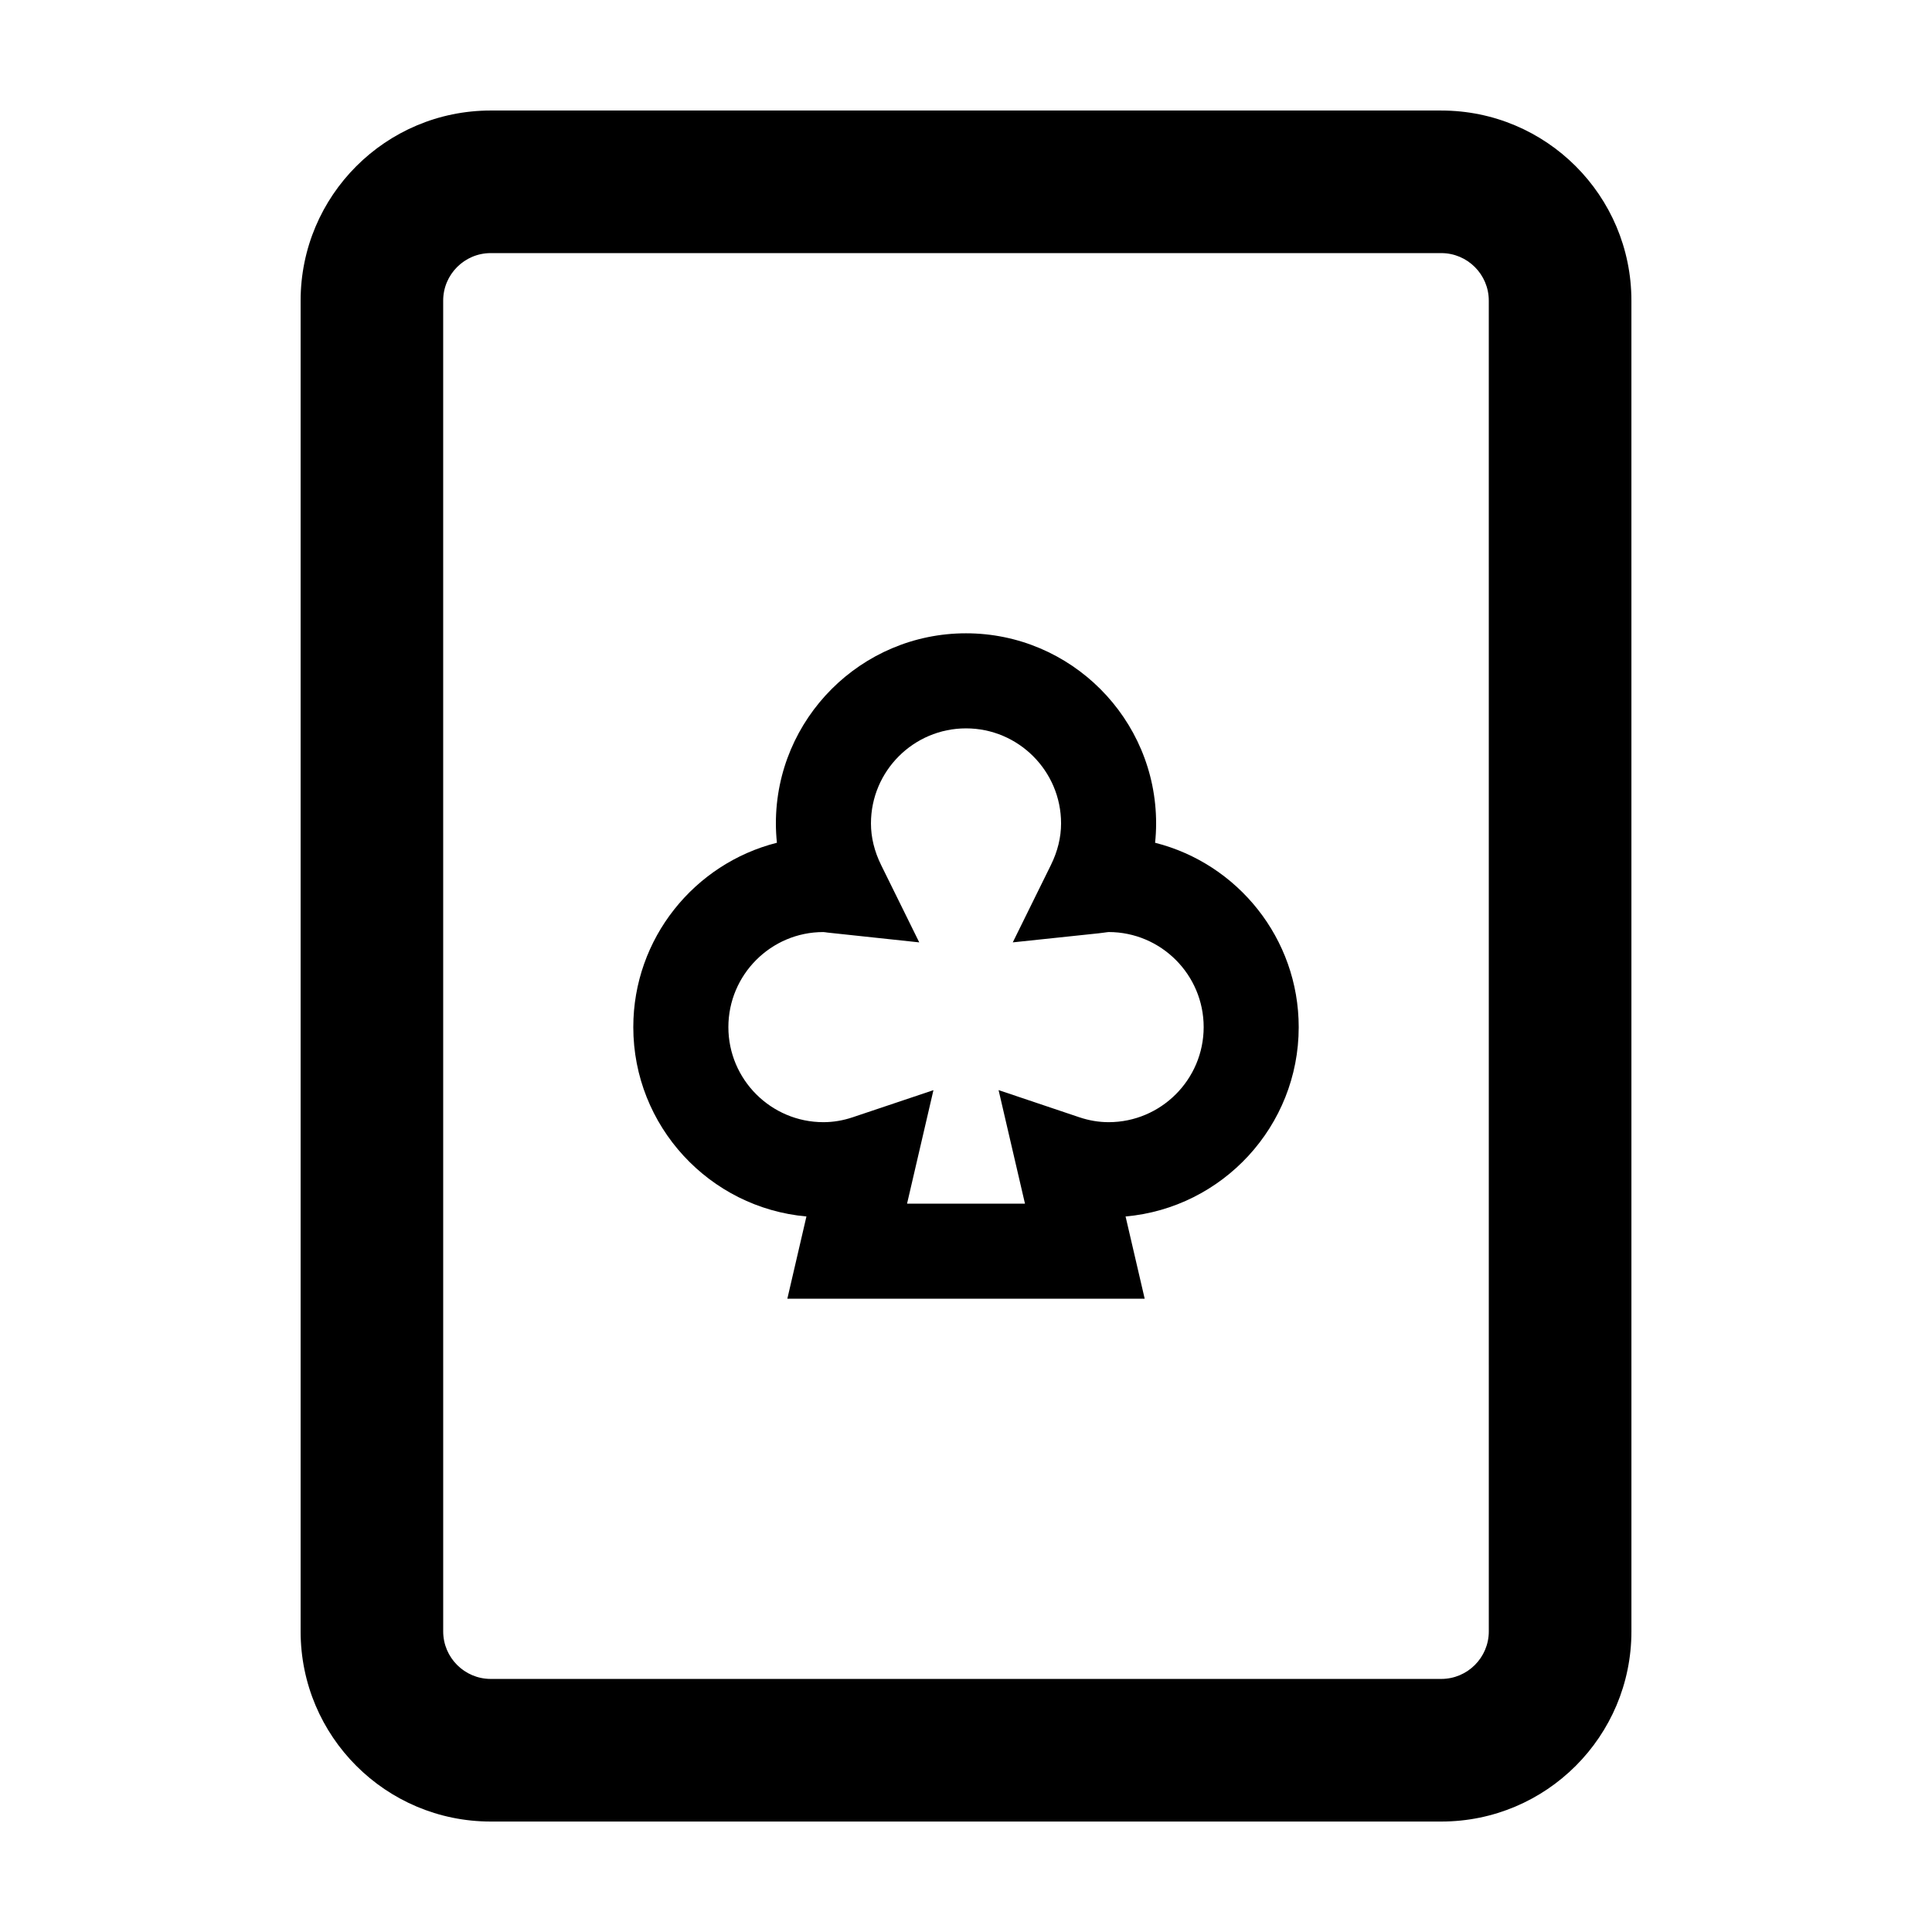
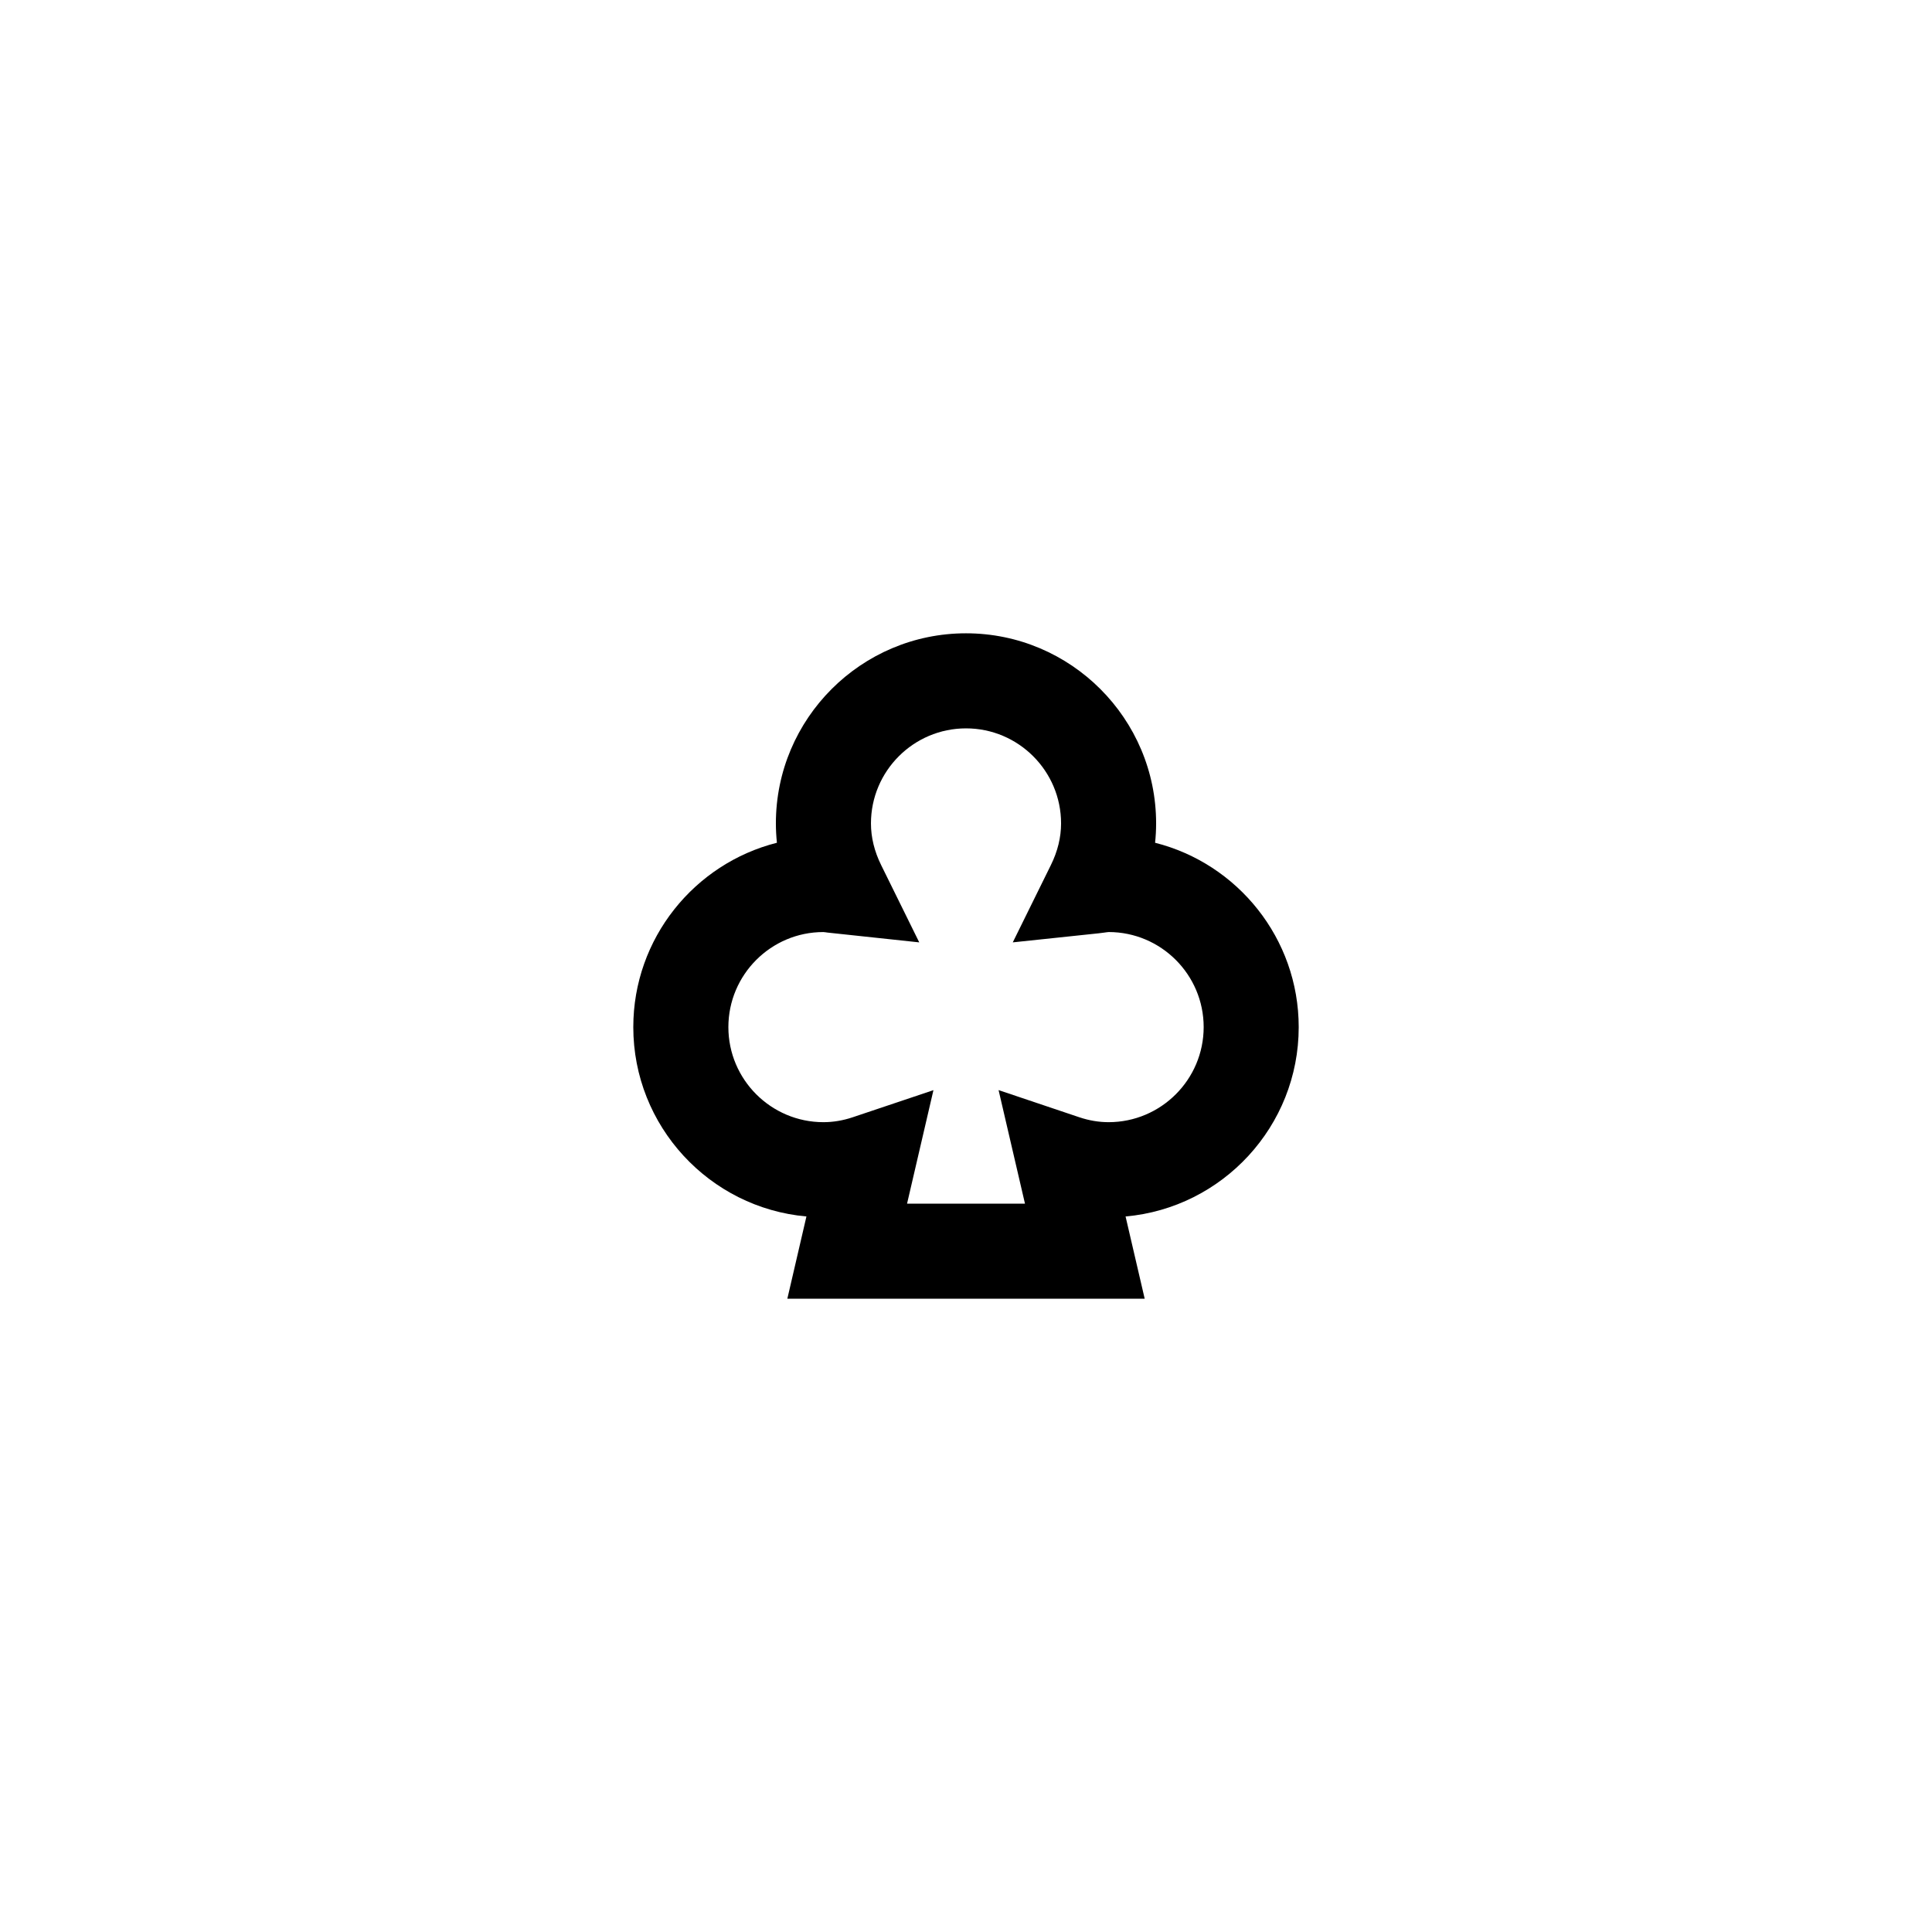
<svg xmlns="http://www.w3.org/2000/svg" fill="#000000" width="800px" height="800px" version="1.1" viewBox="144 144 512 512">
  <g>
-     <path d="m525.95 173.29h-251.9c-27.824 0-50.383 22.555-50.383 50.383v352.67c0 27.824 22.555 50.383 50.383 50.383h251.91c27.824 0 50.383-22.555 50.383-50.383l-0.004-352.67c0-27.824-22.555-50.379-50.383-50.379zm12.598 403.05c0 6.941-5.652 12.594-12.594 12.594h-251.91c-6.941 0-12.594-5.652-12.594-12.594l-0.004-352.67c0-6.949 5.652-12.594 12.594-12.594h251.91c6.941 0 12.594 5.648 12.594 12.594z" />
    <path d="m450.11 367.34c0.18-1.695 0.273-3.41 0.273-5.125 0-27.781-22.602-50.383-50.383-50.383s-50.383 22.602-50.383 50.383c0 1.715 0.098 3.426 0.273 5.125-21.84 5.512-38.059 25.328-38.059 48.855 0 26.262 20.203 47.902 45.883 50.18l-5.059 21.793h94.699l-5.066-21.789c25.684-2.281 45.883-23.914 45.883-50.18-0.004-23.531-16.219-43.348-38.062-48.859zm-12.32 74.047c-2.586 0-5.188-0.438-7.758-1.301l-21.398-7.199 6.996 30.094h-31.25l6.992-30.078-21.387 7.18c-2.574 0.867-5.184 1.305-7.766 1.305-13.891 0-25.191-11.301-25.191-25.191s11.301-25.191 25.148-25.191c0.367 0.016 0.734 0.082 1.098 0.133l24.34 2.602-10.105-20.496c-1.789-3.629-2.695-7.336-2.695-11.027 0-13.891 11.301-25.191 25.191-25.191s25.191 11.301 25.191 25.191c0 3.688-0.906 7.394-2.695 11.023l-10.105 20.496 22.727-2.398 1.613-0.203c0.359-0.051 0.719-0.109 1.09-0.133 13.875 0.016 25.16 11.309 25.16 25.191-0.004 13.895-11.305 25.195-25.195 25.195z" />
  </g>
</svg>